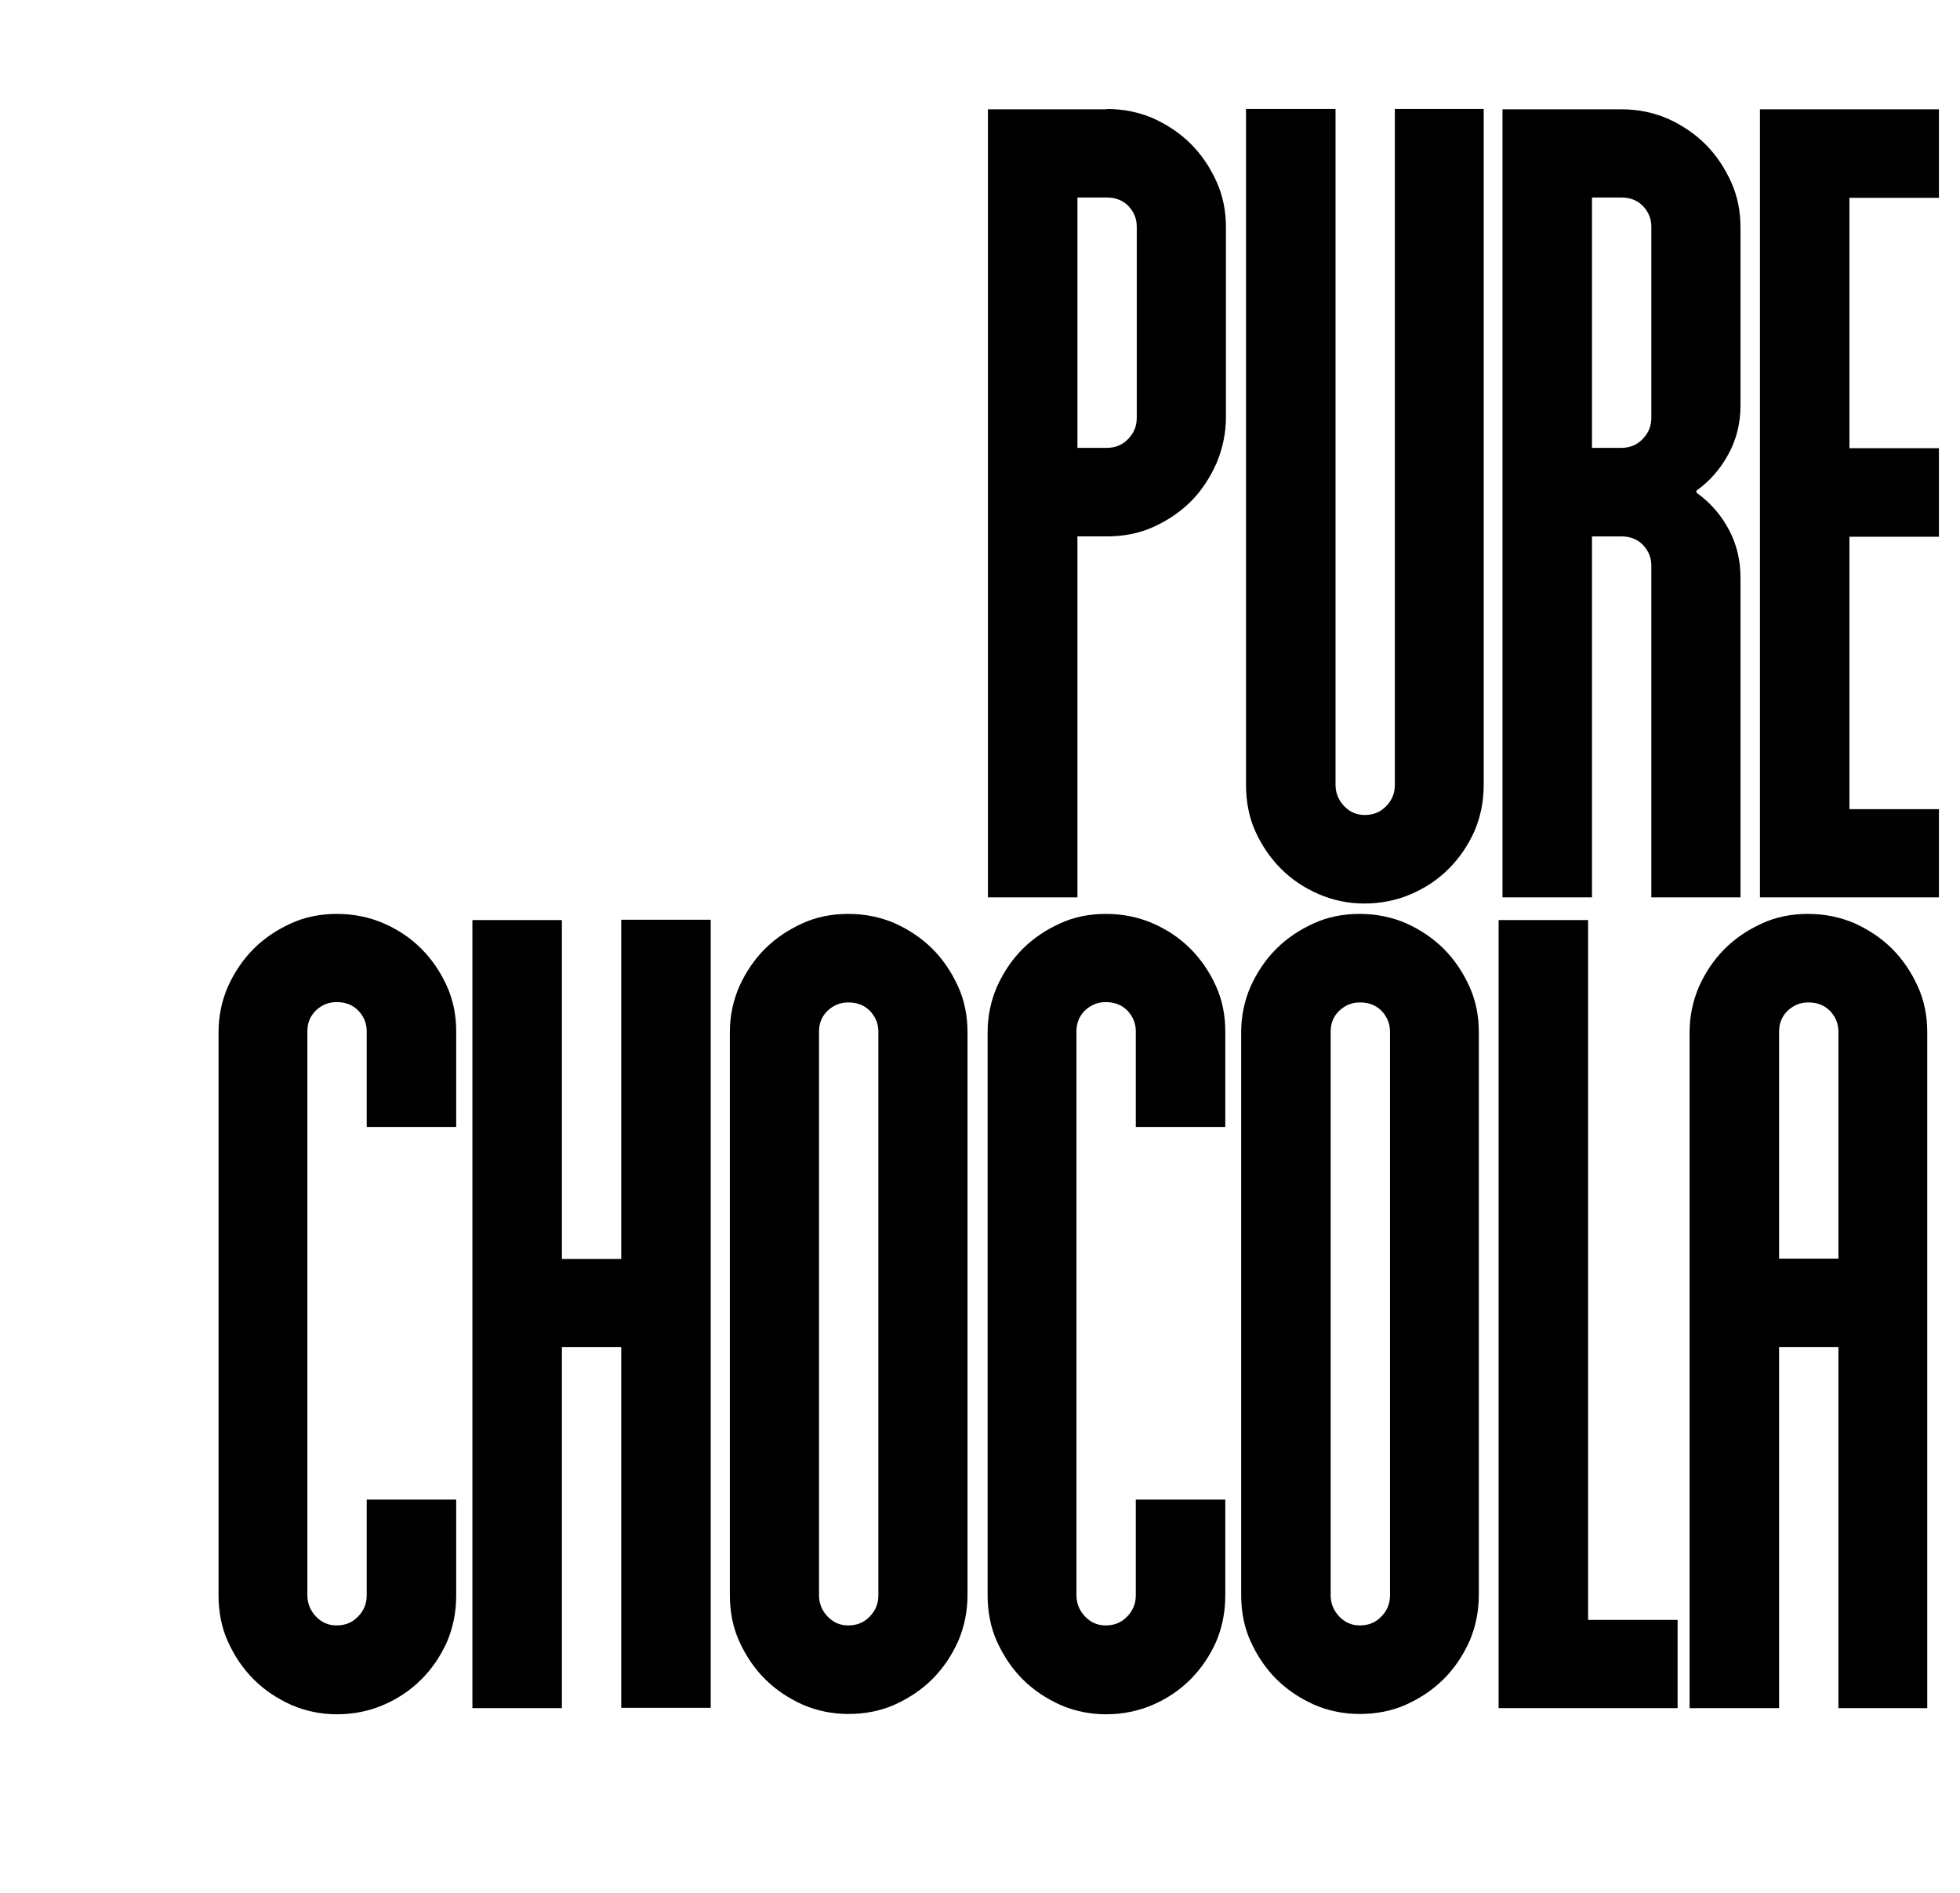
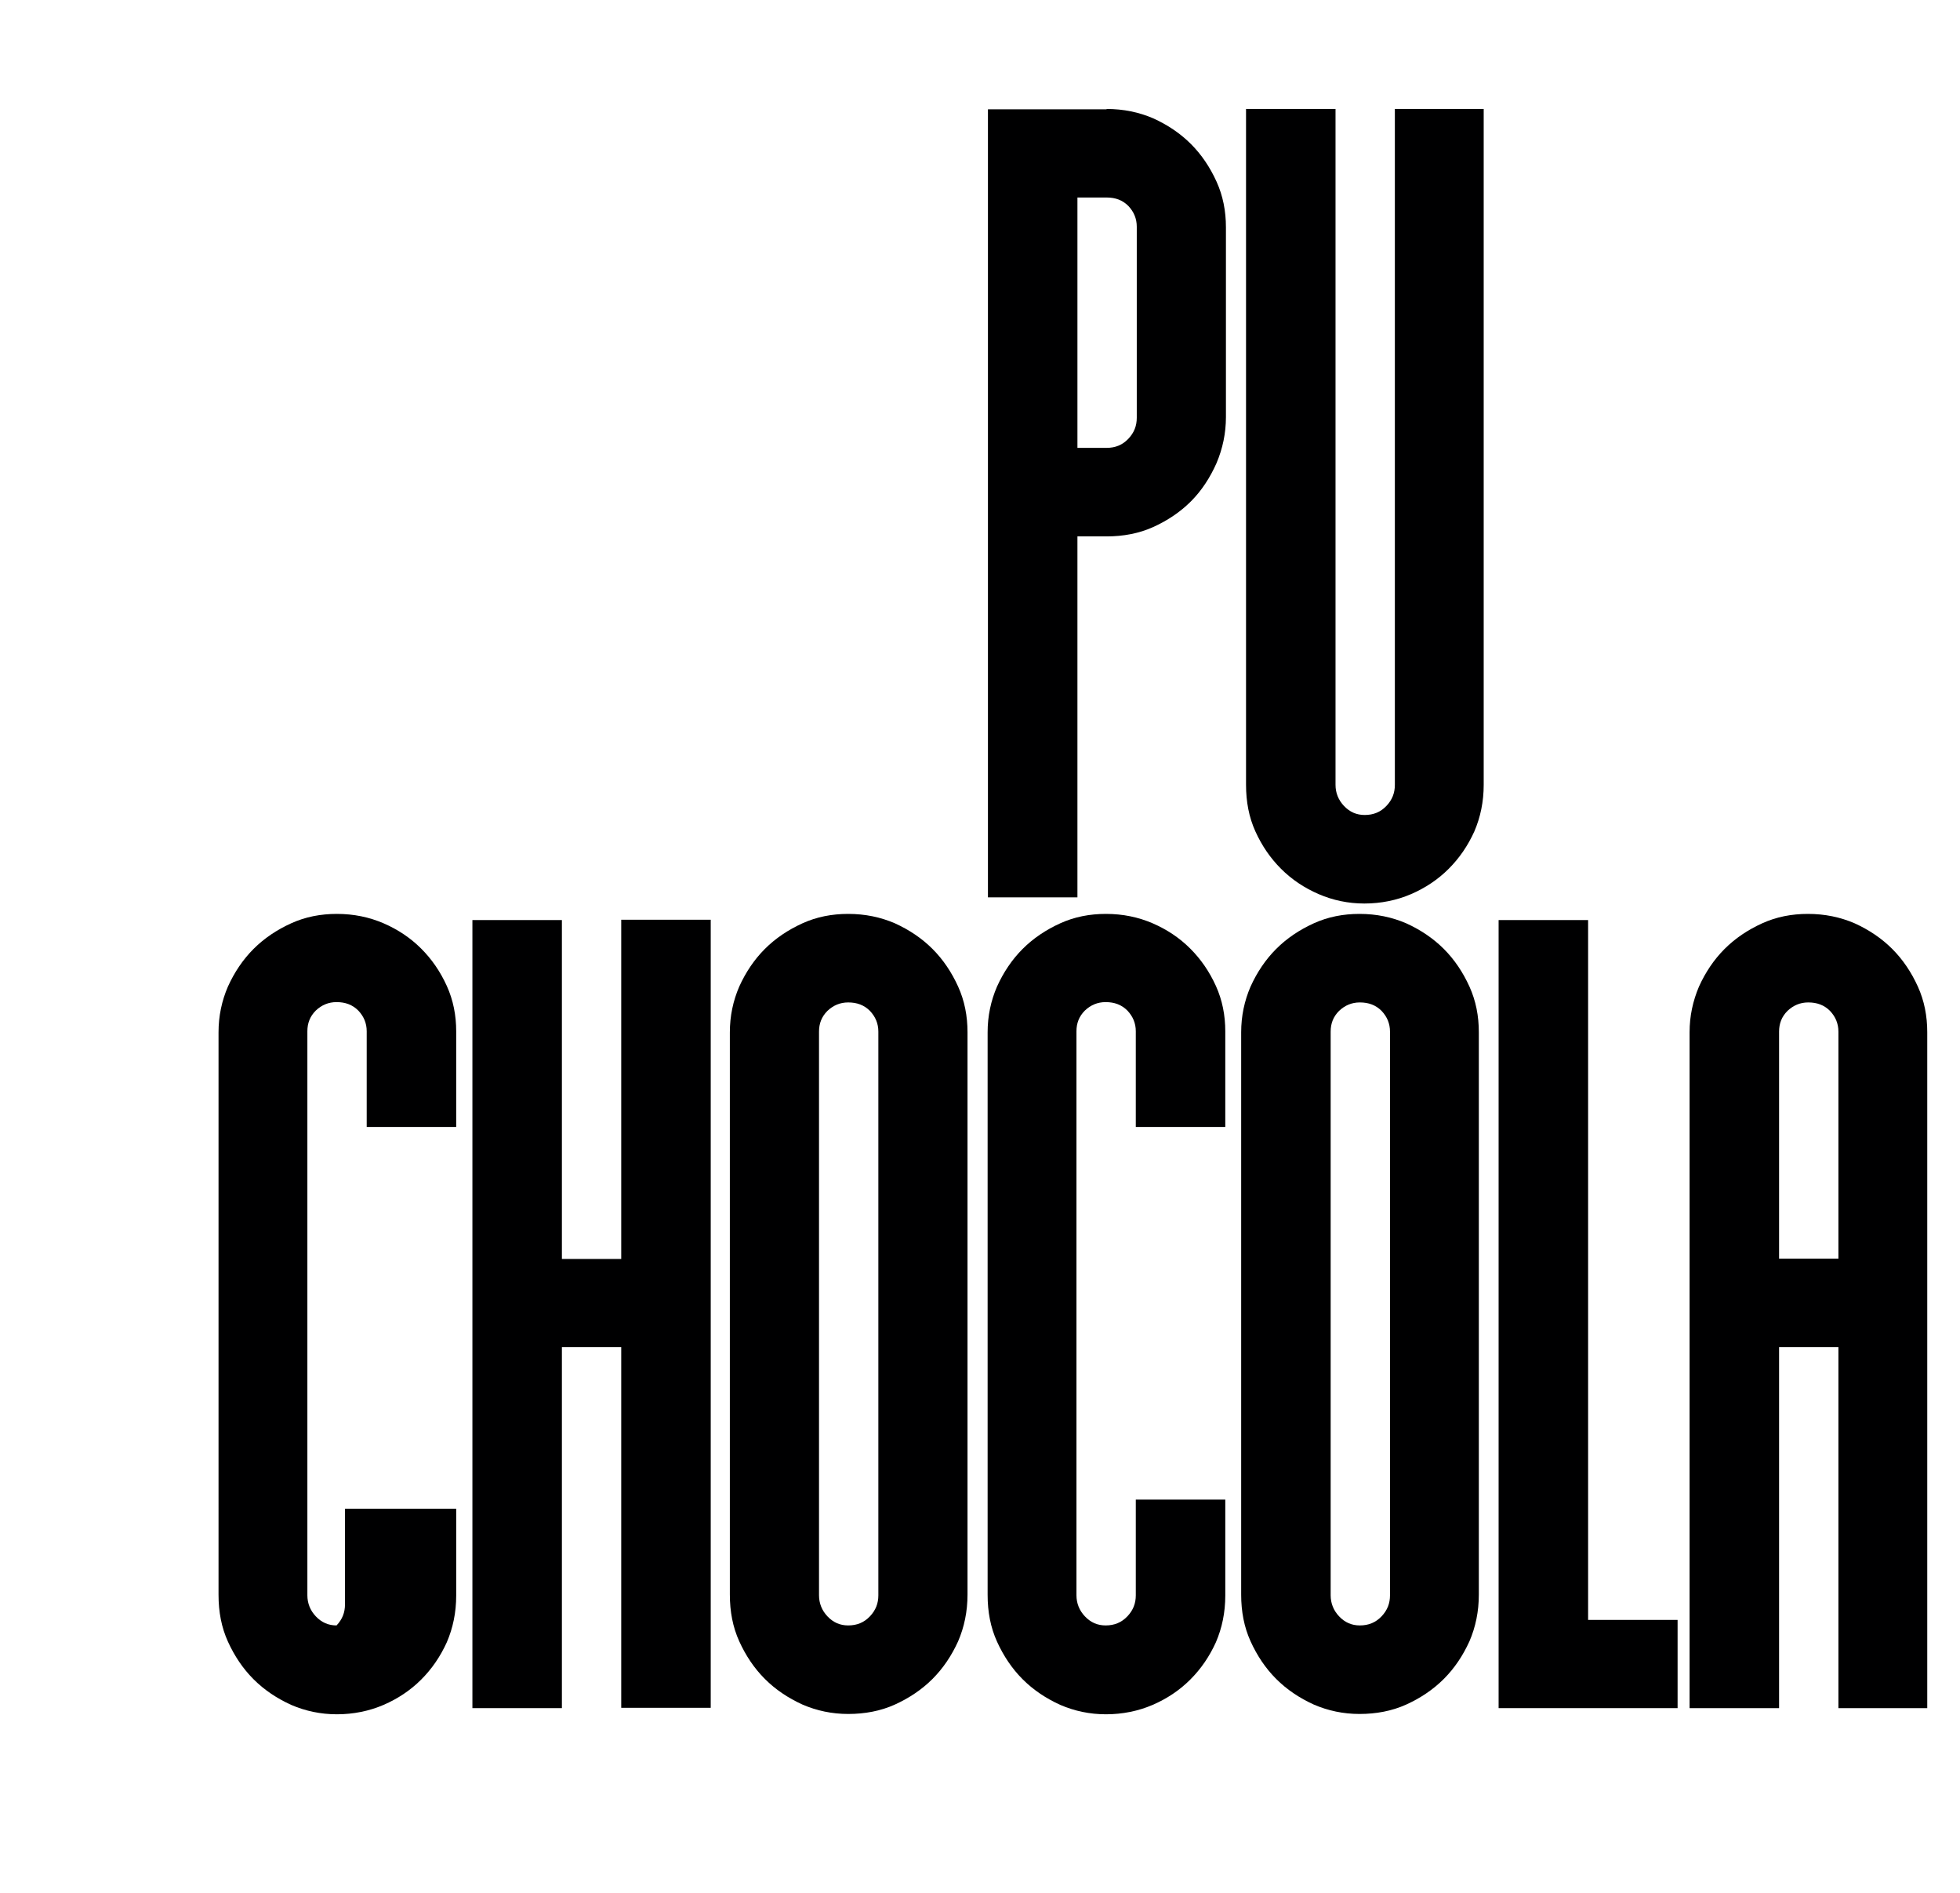
<svg xmlns="http://www.w3.org/2000/svg" version="1.1" x="0px" y="0px" viewBox="0 0 604.5 583.7" style="enable-background:new 0 0 604.5 583.7;" xml:space="preserve">
  <style type="text/css">
	.st0{fill:#000001;}
	.st1{display:none;}
	.st2{display:inline;}
</style>
  <g id="Layer_1">
    <g>
      <path class="st0" d="M341.3,33.6c5.2,0,10,1,14.4,2.9c4.4,2,8.3,4.6,11.6,7.9c3.3,3.3,5.9,7.2,7.9,11.6c2,4.4,2.9,9.1,2.9,14.1    v58.5c0,5-1,9.7-2.9,14.2c-2,4.5-4.6,8.5-7.9,11.8c-3.3,3.3-7.2,5.9-11.6,7.9c-4.4,2-9.3,2.9-14.4,2.9h-9v111.3h-27.6v-243H341.3z     M332.3,60.9v77.2h9c2.7,0,4.9-0.9,6.7-2.8c1.8-1.9,2.6-4,2.6-6.5V69.9c0-2.5-0.9-4.6-2.6-6.4c-1.8-1.8-4-2.6-6.7-2.6H332.3z" />
      <path class="st0" d="M457.6,33.6V242c0,5.2-1,10-2.9,14.4c-2,4.4-4.6,8.2-7.9,11.5c-3.3,3.3-7.2,5.9-11.6,7.8    c-4.4,1.9-9.3,2.9-14.4,2.9c-5,0-9.7-1-14.1-2.9c-4.4-1.9-8.3-4.5-11.6-7.8c-3.3-3.3-5.9-7.1-7.9-11.5c-2-4.4-2.9-9.2-2.9-14.4    V33.6h27.6V242c0,2.5,0.9,4.7,2.6,6.5c1.8,1.9,3.9,2.8,6.4,2.8c2.7,0,4.9-0.9,6.7-2.8c1.8-1.9,2.6-4,2.6-6.5V33.6H457.6z" />
-       <path class="st0" d="M509.3,276.7V174.4c0-2.5-0.9-4.6-2.6-6.4c-1.8-1.8-4-2.6-6.7-2.6h-9v111.3h-27.6v-243H500    c5.2,0,10,1,14.4,2.9c4.4,2,8.3,4.6,11.6,7.9c3.3,3.3,5.9,7.2,7.9,11.6c2,4.4,2.9,9.1,2.9,14.1V125c0,5.4-1.2,10.4-3.7,15    c-2.5,4.6-5.8,8.4-9.9,11.3v0.6c4.1,2.9,7.4,6.6,9.9,11.2c2.5,4.6,3.7,9.6,3.7,15v98.6H509.3z M491,60.9v77.2h9    c2.7,0,4.9-0.9,6.7-2.8c1.8-1.9,2.6-4,2.6-6.5V69.9c0-2.5-0.9-4.6-2.6-6.4c-1.8-1.8-4-2.6-6.7-2.6H491z" />
-       <path class="st0" d="M598,276.7h-55.2v-243H598v27.3h-27.6v77.2H598v27.3h-27.6v84H598V276.7z" />
-       <path class="st0" d="M140.7,462.5V492c0,5.2-1,10-2.9,14.4c-2,4.4-4.6,8.2-7.9,11.5c-3.3,3.3-7.2,5.9-11.6,7.8    c-4.4,1.9-9.3,2.9-14.4,2.9c-5,0-9.7-1-14.1-2.9c-4.4-2-8.3-4.6-11.6-7.9c-3.3-3.3-5.9-7.2-7.9-11.6c-2-4.4-2.9-9.2-2.9-14.4    V318.3c0-5,1-9.7,2.9-14.1c2-4.4,4.6-8.3,7.9-11.6c3.3-3.3,7.2-5.9,11.6-7.9c4.4-2,9.1-2.9,14.1-2.9c5.2,0,10,1,14.4,2.9    c4.4,1.9,8.3,4.5,11.6,7.8c3.3,3.3,5.9,7.1,7.9,11.5c2,4.4,2.9,9.1,2.9,14v29.5h-27.6V318c0-2.5-0.9-4.6-2.6-6.4    c-1.8-1.8-4-2.6-6.7-2.6c-2.5,0-4.6,0.9-6.4,2.6c-1.8,1.8-2.6,3.9-2.6,6.4v173.9c0,2.5,0.9,4.7,2.6,6.5c1.8,1.9,3.9,2.8,6.4,2.8    c2.7,0,4.9-0.9,6.7-2.8c1.8-1.9,2.6-4,2.6-6.5v-29.5H140.7z" />
+       <path class="st0" d="M140.7,462.5V492c0,5.2-1,10-2.9,14.4c-2,4.4-4.6,8.2-7.9,11.5c-3.3,3.3-7.2,5.9-11.6,7.8    c-4.4,1.9-9.3,2.9-14.4,2.9c-5,0-9.7-1-14.1-2.9c-4.4-2-8.3-4.6-11.6-7.9c-3.3-3.3-5.9-7.2-7.9-11.6c-2-4.4-2.9-9.2-2.9-14.4    V318.3c0-5,1-9.7,2.9-14.1c2-4.4,4.6-8.3,7.9-11.6c3.3-3.3,7.2-5.9,11.6-7.9c4.4-2,9.1-2.9,14.1-2.9c5.2,0,10,1,14.4,2.9    c4.4,1.9,8.3,4.5,11.6,7.8c3.3,3.3,5.9,7.1,7.9,11.5c2,4.4,2.9,9.1,2.9,14v29.5h-27.6V318c0-2.5-0.9-4.6-2.6-6.4    c-1.8-1.8-4-2.6-6.7-2.6c-2.5,0-4.6,0.9-6.4,2.6c-1.8,1.8-2.6,3.9-2.6,6.4v173.9c0,2.5,0.9,4.7,2.6,6.5c1.8,1.9,3.9,2.8,6.4,2.8    c1.8-1.9,2.6-4,2.6-6.5v-29.5H140.7z" />
      <path class="st0" d="M145.7,526.7v-243h27.6v104.5h18.3V283.6h27.6v243h-27.6V415.4h-18.3v111.3H145.7z" />
      <path class="st0" d="M225.1,318.3c0-5,1-9.7,2.9-14.1c2-4.4,4.6-8.3,7.9-11.6c3.3-3.3,7.2-5.9,11.6-7.9c4.4-2,9.1-2.9,14.1-2.9    c5.2,0,10,1,14.4,2.9c4.4,2,8.3,4.6,11.6,7.9c3.3,3.3,5.9,7.2,7.9,11.6c2,4.4,2.9,9.1,2.9,14.1v173.4c0,5.2-1,10-2.9,14.4    c-2,4.4-4.6,8.3-7.9,11.6c-3.3,3.3-7.2,5.9-11.6,7.9c-4.4,2-9.3,2.9-14.4,2.9c-5,0-9.7-1-14.1-2.9c-4.4-2-8.3-4.6-11.6-7.9    c-3.3-3.3-5.9-7.2-7.9-11.6c-2-4.4-2.9-9.2-2.9-14.4V318.3z M252.6,491.9c0,2.5,0.9,4.7,2.6,6.5c1.8,1.9,3.9,2.8,6.4,2.8    c2.7,0,4.9-0.9,6.7-2.8c1.8-1.9,2.6-4,2.6-6.5V318.1c0-2.5-0.9-4.6-2.6-6.4c-1.8-1.8-4-2.6-6.7-2.6c-2.5,0-4.6,0.9-6.4,2.6    c-1.8,1.8-2.6,3.9-2.6,6.4V491.9z" />
      <path class="st0" d="M377.9,462.5V492c0,5.2-1,10-2.9,14.4c-2,4.4-4.6,8.2-7.9,11.5c-3.3,3.3-7.2,5.9-11.6,7.8    c-4.4,1.9-9.3,2.9-14.4,2.9c-5,0-9.7-1-14.1-2.9c-4.4-2-8.3-4.6-11.6-7.9c-3.3-3.3-5.9-7.2-7.9-11.6c-2-4.4-2.9-9.2-2.9-14.4    V318.3c0-5,1-9.7,2.9-14.1c2-4.4,4.6-8.3,7.9-11.6c3.3-3.3,7.2-5.9,11.6-7.9c4.4-2,9.1-2.9,14.1-2.9c5.2,0,10,1,14.4,2.9    c4.4,1.9,8.3,4.5,11.6,7.8c3.3,3.3,5.9,7.1,7.9,11.5c2,4.4,2.9,9.1,2.9,14v29.5h-27.6V318c0-2.5-0.9-4.6-2.6-6.4    c-1.8-1.8-4-2.6-6.7-2.6c-2.5,0-4.6,0.9-6.4,2.6c-1.8,1.8-2.6,3.9-2.6,6.4v173.9c0,2.5,0.9,4.7,2.6,6.5c1.8,1.9,3.9,2.8,6.4,2.8    c2.7,0,4.9-0.9,6.7-2.8c1.8-1.9,2.6-4,2.6-6.5v-29.5H377.9z" />
      <path class="st0" d="M382.8,318.3c0-5,1-9.7,2.9-14.1c2-4.4,4.6-8.3,7.9-11.6c3.3-3.3,7.2-5.9,11.6-7.9c4.4-2,9.1-2.9,14.1-2.9    c5.2,0,10,1,14.4,2.9c4.4,2,8.3,4.6,11.6,7.9c3.3,3.3,5.9,7.2,7.9,11.6c2,4.4,2.9,9.1,2.9,14.1v173.4c0,5.2-1,10-2.9,14.4    c-2,4.4-4.6,8.3-7.9,11.6c-3.3,3.3-7.2,5.9-11.6,7.9c-4.4,2-9.3,2.9-14.4,2.9c-5,0-9.7-1-14.1-2.9c-4.4-2-8.3-4.6-11.6-7.9    c-3.3-3.3-5.9-7.2-7.9-11.6c-2-4.4-2.9-9.2-2.9-14.4V318.3z M410.4,491.9c0,2.5,0.9,4.7,2.6,6.5c1.8,1.9,3.9,2.8,6.4,2.8    c2.7,0,4.9-0.9,6.7-2.8c1.8-1.9,2.6-4,2.6-6.5V318.1c0-2.5-0.9-4.6-2.6-6.4c-1.8-1.8-4-2.6-6.7-2.6c-2.5,0-4.6,0.9-6.4,2.6    c-1.8,1.8-2.6,3.9-2.6,6.4V491.9z" />
      <path class="st0" d="M517.4,526.7h-55.2v-243h27.6v215.8h27.6V526.7z" />
      <path class="st0" d="M567,526.7V415.4h-18.3v111.3h-27.6V318.3c0-5,1-9.6,2.9-14.1c2-4.4,4.6-8.3,7.9-11.6    c3.3-3.3,7.2-5.9,11.6-7.9c4.4-2,9.1-2.9,14.1-2.9c5.2,0,10,1,14.4,2.9c4.4,2,8.3,4.6,11.6,7.9c3.3,3.3,5.9,7.2,7.9,11.6    c2,4.4,2.9,9.1,2.9,14.1v208.4H567z M548.7,388.1H567v-70c0-2.5-0.9-4.6-2.6-6.4c-1.8-1.8-4-2.6-6.7-2.6c-2.5,0-4.6,0.9-6.4,2.6    c-1.8,1.8-2.6,3.9-2.6,6.4V388.1z" />
    </g>
  </g>
  <g id="Layer_1_copy" class="st1">
    <g class="st2">
      <path d="M66.6,276.7v-243h36.6c5.2,0,10,1,14.4,2.9c4.4,2,8.3,4.6,11.6,7.9c3.3,3.3,5.9,7.2,7.9,11.6c2,4.4,2.9,9.1,2.9,14.1V125    c0,5.4-1.2,10.4-3.7,15c-2.5,4.6-5.8,8.5-9.9,11.6v0.3c4.1,2.9,7.4,6.7,9.9,11.3c2.5,4.6,3.7,9.6,3.7,15v61.6c0,5.2-1,10-2.9,14.4    c-2,4.4-4.6,8.3-7.9,11.6c-3.3,3.3-7.2,5.9-11.6,7.9c-4.4,2-9.3,2.9-14.4,2.9H66.6z M112.5,69.9c0-2.5-0.9-4.6-2.6-6.4    c-1.8-1.8-4-2.6-6.7-2.6h-9v77.2h9c2.7,0,4.9-0.9,6.7-2.8c1.8-1.9,2.6-4,2.6-6.5V69.9z M112.5,174.4c0-2.5-0.9-4.6-2.6-6.4    c-1.8-1.8-4-2.6-6.7-2.6h-9v84h9c2.7,0,4.9-0.9,6.7-2.6c1.8-1.8,2.6-4,2.6-6.7V174.4z" />
      <path d="M191.9,276.7V165.4h-18.3v111.3H146V68.3c0-5,1-9.6,2.9-14.1c2-4.4,4.6-8.3,7.9-11.6c3.3-3.3,7.2-5.9,11.6-7.9    c4.4-2,9.1-2.9,14.1-2.9c5.2,0,10,1,14.4,2.9c4.4,2,8.3,4.6,11.6,7.9c3.3,3.3,5.9,7.2,7.9,11.6c2,4.4,2.9,9.1,2.9,14.1v208.4    H191.9z M173.6,138.1h18.3v-70c0-2.5-0.9-4.6-2.6-6.4c-1.8-1.8-4-2.6-6.7-2.6c-2.5,0-4.6,0.9-6.4,2.6c-1.8,1.8-2.6,3.9-2.6,6.4    V138.1z" />
      <path d="M271.2,276.7V68c0-2.5-0.9-4.6-2.6-6.4c-1.8-1.8-4-2.6-6.7-2.6c-2.5,0-4.6,0.9-6.4,2.6c-1.8,1.8-2.6,3.9-2.6,6.4v208.6    h-27.6V68c0-5,1-9.6,2.9-14c2-4.4,4.6-8.2,7.9-11.5c3.3-3.3,7.2-5.9,11.6-7.8c4.4-1.9,9.1-2.9,14.1-2.9c5.2,0,10,1,14.4,2.9    c4.4,1.9,8.3,4.5,11.6,7.8c3.3,3.3,5.9,7.1,7.9,11.5c2,4.4,2.9,9.1,2.9,14v208.6H271.2z" />
      <path d="M350.6,276.7V165.4h-18.3v111.3h-27.6V68.3c0-5,1-9.6,2.9-14.1c2-4.4,4.6-8.3,7.9-11.6c3.3-3.3,7.2-5.9,11.6-7.9    c4.4-2,9.1-2.9,14.1-2.9c5.2,0,10,1,14.4,2.9c4.4,2,8.3,4.6,11.6,7.9c3.3,3.3,5.9,7.2,7.9,11.6c2,4.4,2.9,9.1,2.9,14.1v208.4    H350.6z M332.3,138.1h18.3v-70c0-2.5-0.9-4.6-2.6-6.4c-1.8-1.8-4-2.6-6.7-2.6c-2.5,0-4.6,0.9-6.4,2.6c-1.8,1.8-2.6,3.9-2.6,6.4    V138.1z" />
      <path d="M430,276.7V68c0-2.5-0.9-4.6-2.6-6.4c-1.8-1.8-4-2.6-6.7-2.6c-2.5,0-4.6,0.9-6.4,2.6c-1.8,1.8-2.6,3.9-2.6,6.4v208.6    h-27.6V68c0-5,1-9.6,2.9-14c2-4.4,4.6-8.2,7.9-11.5c3.3-3.3,7.2-5.9,11.6-7.8c4.4-1.9,9.1-2.9,14.1-2.9c5.2,0,10,1,14.4,2.9    c4.4,1.9,8.3,4.5,11.6,7.8c3.3,3.3,5.9,7.1,7.9,11.5c2,4.4,2.9,9.1,2.9,14v208.6H430z" />
      <path d="M518.6,276.7h-55.2v-243h55.2v27.3H491v77.2h27.6v27.3H491v84h27.6V276.7z" />
      <path d="M567,276.7V68c0-2.5-0.9-4.6-2.6-6.4c-1.8-1.8-4-2.6-6.7-2.6c-2.5,0-4.6,0.9-6.4,2.6c-1.8,1.8-2.6,3.9-2.6,6.4v208.6    h-27.6V68c0-5,1-9.6,2.9-14c2-4.4,4.6-8.2,7.9-11.5c3.3-3.3,7.2-5.9,11.6-7.8c4.4-1.9,9.1-2.9,14.1-2.9c5.2,0,10,1,14.4,2.9    c4.4,1.9,8.3,4.5,11.6,7.8c3.3,3.3,5.9,7.1,7.9,11.5c2,4.4,2.9,9.1,2.9,14v208.6H567z" />
    </g>
  </g>
  <g id="Layer_1_copy_3" class="st1">
    <g class="st2">
      <path d="M55.8,276.7V165.4H37.5v111.3H9.9V68.3c0-5,1-9.6,2.9-14.1c2-4.4,4.6-8.3,7.9-11.6c3.3-3.3,7.2-5.9,11.6-7.9    c4.4-2,9.1-2.9,14.1-2.9c5.2,0,10,1,14.4,2.9c4.4,2,8.3,4.6,11.6,7.9c3.3,3.3,5.9,7.2,7.9,11.6c2,4.4,2.9,9.1,2.9,14.1v208.4H55.8    z M37.5,138.1h18.3v-70c0-2.5-0.9-4.6-2.6-6.4c-1.8-1.8-4-2.6-6.7-2.6c-2.5,0-4.6,0.9-6.4,2.6c-1.8,1.8-2.6,3.9-2.6,6.4V138.1z" />
      <path d="M88.7,68.4c0-5,1-9.7,2.9-14.1c2-4.4,4.6-8.3,7.9-11.6c3.3-3.3,7.2-5.9,11.6-7.9c4.4-2,9.1-2.9,14.1-2.9    c5.2,0,10,1,14.4,2.9c4.4,1.9,8.3,4.5,11.6,7.8c3.3,3.3,5.9,7.1,7.9,11.5c2,4.4,2.9,9.1,2.9,14v29.4h-27.6V68    c0-2.5-0.9-4.6-2.6-6.4c-1.8-1.8-4-2.6-6.7-2.6c-2.5,0-4.6,0.9-6.4,2.6c-1.8,1.8-2.6,3.9-2.6,6.4v54.2c0,2.7,0.8,4.9,2.5,6.5    l32.5,32.6c7.2,7.2,10.9,15.9,10.9,26v54.2c0,5.2-1,10-2.9,14.4c-2,4.4-4.6,8.3-7.9,11.6c-3.3,3.3-7.2,5.9-11.6,7.9    c-4.4,2-9.3,2.9-14.4,2.9c-5,0-9.7-1-14.1-2.9c-4.4-1.9-8.3-4.5-11.6-7.8c-3.3-3.3-5.9-7.1-7.9-11.5c-2-4.4-2.9-9.2-2.9-14.4    v-29.4h27.6V242c0,2.5,0.9,4.7,2.6,6.5c1.8,1.9,3.9,2.8,6.4,2.8c2.7,0,4.9-0.9,6.7-2.8c1.8-1.9,2.6-4,2.6-6.5v-54.2    c0-2.5-0.9-4.6-2.8-6.5l-32.2-32.5c-7.2-7-10.9-15.7-10.9-26V68.4z" />
      <path d="M204,33.6c5.2,0,10,1,14.4,2.9c4.4,2,8.3,4.6,11.6,7.9c3.3,3.3,5.9,7.2,7.9,11.6c2,4.4,2.9,9.1,2.9,14.1v58.5    c0,5-1,9.7-2.9,14.2c-2,4.5-4.6,8.5-7.9,11.8c-3.3,3.3-7.2,5.9-11.6,7.9c-4.4,2-9.3,2.9-14.4,2.9h-9v111.3h-27.6v-243H204z     M195,60.9v77.2h9c2.7,0,4.9-0.9,6.7-2.8c1.8-1.9,2.6-4,2.6-6.5V69.9c0-2.5-0.9-4.6-2.6-6.4c-1.8-1.8-4-2.6-6.7-2.6H195z" />
      <path d="M301.9,276.7h-55.2v-243h55.2v27.3h-27.6v77.2h27.6v27.3h-27.6v84h27.6V276.7z" />
-       <path d="M351.8,276.7V174.4c0-2.5-0.9-4.6-2.6-6.4c-1.8-1.8-4-2.6-6.7-2.6h-9v111.3H306v-243h36.6c5.2,0,10,1,14.4,2.9    c4.4,2,8.3,4.6,11.6,7.9c3.3,3.3,5.9,7.2,7.9,11.6c2,4.4,2.9,9.1,2.9,14.1V125c0,5.4-1.2,10.4-3.7,15c-2.5,4.6-5.8,8.4-9.9,11.3    v0.6c4.1,2.9,7.4,6.6,9.9,11.2c2.5,4.6,3.7,9.6,3.7,15v98.6H351.8z M333.6,60.9v77.2h9c2.7,0,4.9-0.9,6.7-2.8    c1.8-1.9,2.6-4,2.6-6.5V69.9c0-2.5-0.9-4.6-2.6-6.4c-1.8-1.8-4-2.6-6.7-2.6H333.6z" />
      <path d="M458.8,276.7H452c-4.1,0-7.9-1-11.2-3.1c-3.3-2.1-5.8-4.9-7.4-8.4l-11.5,11.5c-5,0-9.7-1-14.1-2.9    c-4.4-2-8.3-4.6-11.6-7.9c-3.3-3.3-5.9-7.2-7.9-11.6c-2-4.4-2.9-9.2-2.9-14.4V68.3c0-5,1-9.6,2.9-14.1c2-4.4,4.6-8.3,7.9-11.6    c3.3-3.3,7.2-5.9,11.6-7.9c4.4-2,9.1-2.9,14.1-2.9c5.2,0,10,1,14.4,2.9c4.4,1.9,8.3,4.5,11.6,7.8c3.3,3.3,5.9,7.1,7.9,11.5    c2,4.4,2.9,9.1,2.9,14v29.4h-27.6V68c0-2.5-0.9-4.6-2.6-6.4c-1.8-1.8-4-2.6-6.7-2.6c-2.5,0-4.6,0.9-6.4,2.6    c-1.8,1.8-2.6,3.9-2.6,6.4v172c0,2.7,0.9,4.9,2.6,6.7c1.8,1.8,3.9,2.6,6.4,2.6c2.7,0,4.9-0.9,6.7-2.6c1.8-1.8,2.6-4,2.6-6.7v-74.7    h-9.3v-27.3h36.9v101.8V276.7z" />
      <path d="M519.9,276.7h-55.2v-243h55.2v27.3h-27.6v77.2h27.6v27.3h-27.6v84h27.6V276.7z" />
-       <path d="M521.7,68.4c0-5,1-9.7,2.9-14.1c2-4.4,4.6-8.3,7.9-11.6c3.3-3.3,7.2-5.9,11.6-7.9c4.4-2,9.1-2.9,14.1-2.9    c5.2,0,10,1,14.4,2.9c4.4,1.9,8.3,4.5,11.6,7.8c3.3,3.3,5.9,7.1,7.9,11.5c2,4.4,2.9,9.1,2.9,14v29.4h-27.6V68    c0-2.5-0.9-4.6-2.6-6.4c-1.8-1.8-4-2.6-6.7-2.6c-2.5,0-4.6,0.9-6.4,2.6c-1.8,1.8-2.6,3.9-2.6,6.4v54.2c0,2.7,0.8,4.9,2.5,6.5    l32.5,32.6c7.2,7.2,10.8,15.9,10.8,26v54.2c0,5.2-1,10-2.9,14.4c-2,4.4-4.6,8.3-7.9,11.6c-3.3,3.3-7.2,5.9-11.6,7.9    c-4.4,2-9.3,2.9-14.4,2.9c-5,0-9.7-1-14.1-2.9c-4.4-1.9-8.3-4.5-11.6-7.8c-3.3-3.3-5.9-7.1-7.9-11.5c-2-4.4-2.9-9.2-2.9-14.4    v-29.4h27.6V242c0,2.5,0.9,4.7,2.6,6.5c1.8,1.9,3.9,2.8,6.4,2.8c2.7,0,4.9-0.9,6.7-2.8c1.8-1.9,2.6-4,2.6-6.5v-54.2    c0-2.5-0.9-4.6-2.8-6.5l-32.2-32.5c-7.2-7-10.8-15.7-10.8-26V68.4z" />
    </g>
  </g>
  <g id="Layer_1_copy_2" class="st1">
    <g class="st2">
      <path d="M207.1,276.7v-243h36.6c5.2,0,10,1,14.4,2.9c4.4,2,8.3,4.6,11.6,7.9c3.3,3.3,5.9,7.2,7.9,11.6c2,4.4,2.9,9.1,2.9,14.1V125    c0,5.4-1.2,10.4-3.7,15c-2.5,4.6-5.8,8.5-9.9,11.6v0.3c4.1,2.9,7.4,6.7,9.9,11.3c2.5,4.6,3.7,9.6,3.7,15v61.6c0,5.2-1,10-2.9,14.4    c-2,4.4-4.6,8.3-7.9,11.6c-3.3,3.3-7.2,5.9-11.6,7.9c-4.4,2-9.3,2.9-14.4,2.9H207.1z M253,69.9c0-2.5-0.9-4.6-2.6-6.4    c-1.8-1.8-4-2.6-6.7-2.6h-9v77.2h9c2.7,0,4.9-0.9,6.7-2.8c1.8-1.9,2.6-4,2.6-6.5V69.9z M253,174.4c0-2.5-0.9-4.6-2.6-6.4    c-1.8-1.8-4-2.6-6.7-2.6h-9v84h9c2.7,0,4.9-0.9,6.7-2.6c1.8-1.8,2.6-4,2.6-6.7V174.4z" />
      <path d="M286.4,276.7V33.3H314v243.4H286.4z" />
      <path d="M375.4,276.7h-55.2v-243h55.2v27.3h-27.6v77.2h27.6v27.3h-27.6v84h27.6V276.7z" />
      <path d="M405.5,276.7V60.9h-25.1V33.6h77.8v27.3h-25.1v215.8H405.5z" />
      <path d="M517.1,276.7h-55.2v-243h55.2v27.3h-27.6v77.2h27.6v27.3h-27.6v84h27.6V276.7z" />
      <path d="M567,276.7V68c0-2.5-0.9-4.6-2.6-6.4c-1.8-1.8-4-2.6-6.7-2.6c-2.5,0-4.6,0.9-6.4,2.6c-1.8,1.8-2.6,3.9-2.6,6.4v208.6    h-27.6V68c0-5,1-9.6,2.9-14c2-4.4,4.6-8.2,7.9-11.5c3.3-3.3,7.2-5.9,11.6-7.8c4.4-1.9,9.1-2.9,14.1-2.9c5.2,0,10,1,14.4,2.9    c4.4,1.9,8.3,4.5,11.6,7.8c3.3,3.3,5.9,7.1,7.9,11.5c2,4.4,2.9,9.1,2.9,14v208.6H567z" />
    </g>
  </g>
  <g id="Layer_1_copy_7" class="st1">
    <g class="st2">
      <path d="M168,68.3c0-5,1-9.7,2.9-14.1c2-4.4,4.6-8.3,7.9-11.6c3.3-3.3,7.2-5.9,11.6-7.9c4.4-2,9.1-2.9,14.1-2.9    c5.2,0,10,1,14.4,2.9c4.4,2,8.3,4.6,11.6,7.9c3.3,3.3,5.9,7.2,7.9,11.6c2,4.4,2.9,9.1,2.9,14.1v173.4c0,5.2-1,10-2.9,14.4    c-2,4.4-4.6,8.3-7.9,11.6c-3.3,3.3-7.2,5.9-11.6,7.9c-4.4,2-9.3,2.9-14.4,2.9c-5,0-9.7-1-14.1-2.9c-4.4-2-8.3-4.6-11.6-7.9    c-3.3-3.3-5.9-7.2-7.9-11.6c-2-4.4-2.9-9.2-2.9-14.4V68.3z M195.6,241.9c0,2.5,0.9,4.7,2.6,6.5c1.8,1.9,3.9,2.8,6.4,2.8    c2.7,0,4.9-0.9,6.7-2.8c1.8-1.9,2.6-4,2.6-6.5V68.1c0-2.5-0.9-4.6-2.6-6.4c-1.8-1.8-4-2.6-6.7-2.6c-2.5,0-4.6,0.9-6.4,2.6    c-1.8,1.8-2.6,3.9-2.6,6.4V241.9z" />
-       <path d="M302.6,276.7h-55.2v-243h55.2v27.3H275v77.2h27.6v27.3H275v84h27.6V276.7z" />
      <path d="M304.4,68.4c0-5,1-9.7,2.9-14.1c2-4.4,4.6-8.3,7.9-11.6c3.3-3.3,7.2-5.9,11.6-7.9c4.4-2,9.1-2.9,14.1-2.9    c5.2,0,10,1,14.4,2.9c4.4,1.9,8.3,4.5,11.6,7.8c3.3,3.3,5.9,7.1,7.9,11.5c2,4.4,2.9,9.1,2.9,14v29.4h-27.6V68    c0-2.5-0.9-4.6-2.6-6.4c-1.8-1.8-4-2.6-6.7-2.6c-2.5,0-4.6,0.9-6.4,2.6c-1.8,1.8-2.6,3.9-2.6,6.4v54.2c0,2.7,0.8,4.9,2.5,6.5    l32.5,32.6c7.2,7.2,10.8,15.9,10.8,26v54.2c0,5.2-1,10-2.9,14.4c-2,4.4-4.6,8.3-7.9,11.6c-3.3,3.3-7.2,5.9-11.6,7.9    c-4.4,2-9.3,2.9-14.4,2.9c-5,0-9.7-1-14.1-2.9c-4.4-1.9-8.3-4.5-11.6-7.8c-3.3-3.3-5.9-7.1-7.9-11.5c-2-4.4-2.9-9.2-2.9-14.4    v-29.4H332V242c0,2.5,0.9,4.7,2.6,6.5c1.8,1.9,3.9,2.8,6.4,2.8c2.7,0,4.9-0.9,6.7-2.8c1.8-1.9,2.6-4,2.6-6.5v-54.2    c0-2.5-0.9-4.6-2.8-6.5l-32.2-32.5c-7.2-7-10.9-15.7-10.9-26V68.4z" />
      <path d="M404.5,276.7V60.9h-25.1V33.6h77.8v27.3h-25.1v215.8H404.5z" />
      <path d="M517.1,276.7h-55.2v-243h55.2v27.3h-27.6v77.2h27.6v27.3h-27.6v84h27.6V276.7z" />
      <path d="M567,276.7V174.4c0-2.5-0.9-4.6-2.6-6.4c-1.8-1.8-4-2.6-6.7-2.6h-9v111.3h-27.6v-243h36.6c5.2,0,10,1,14.4,2.9    c4.4,2,8.3,4.6,11.6,7.9c3.3,3.3,5.9,7.2,7.9,11.6c2,4.4,2.9,9.1,2.9,14.1V125c0,5.4-1.2,10.4-3.7,15c-2.5,4.6-5.8,8.4-9.9,11.3    v0.6c4.1,2.9,7.4,6.6,9.9,11.2c2.5,4.6,3.7,9.6,3.7,15v98.6H567z M548.7,60.9v77.2h9c2.7,0,4.9-0.9,6.7-2.8c1.8-1.9,2.6-4,2.6-6.5    V69.9c0-2.5-0.9-4.6-2.6-6.4c-1.8-1.8-4-2.6-6.7-2.6H548.7z" />
    </g>
  </g>
  <g id="Layer_1_copy_6" class="st1">
    <g class="st2">
      <path d="M222.3,276.7v-243h27.6v104.5h18.3V33.6h27.6v243h-27.6V165.4h-18.3v111.3H222.3z" />
      <path d="M347.5,276.7V165.4h-18.3v111.3h-27.6V68.3c0-5,1-9.6,2.9-14.1c2-4.4,4.6-8.3,7.9-11.6c3.3-3.3,7.2-5.9,11.6-7.9    c4.4-2,9.1-2.9,14.1-2.9c5.2,0,10,1,14.4,2.9c4.4,2,8.3,4.6,11.6,7.9c3.3,3.3,5.9,7.2,7.9,11.6c2,4.4,2.9,9.1,2.9,14.1v208.4    H347.5z M329.2,138.1h18.3v-70c0-2.5-0.9-4.6-2.6-6.4c-1.8-1.8-4-2.6-6.7-2.6c-2.5,0-4.6,0.9-6.4,2.6c-1.8,1.8-2.6,3.9-2.6,6.4    V138.1z" />
      <path d="M381,276.7v-243h27.6v215.8h9c2.7,0,4.9-0.9,6.7-2.6c1.8-1.8,2.6-4,2.6-6.7V33.6h27.6v206.5c0,5.2-1,10-2.9,14.4    c-2,4.4-4.6,8.2-7.9,11.5c-3.3,3.3-7.2,5.9-11.6,7.8c-4.4,1.9-9.3,2.9-14.4,2.9H381z" />
      <path d="M515.5,276.7h-55.2v-243h55.2v27.3h-27.6v77.2h27.6v27.3h-27.6v84h27.6V276.7z" />
      <path d="M567,276.7V174.4c0-2.5-0.9-4.6-2.6-6.4c-1.8-1.8-4-2.6-6.7-2.6h-9v111.3h-27.6v-243h36.6c5.2,0,10,1,14.4,2.9    c4.4,2,8.3,4.6,11.6,7.9c3.3,3.3,5.9,7.2,7.9,11.6c2,4.4,2.9,9.1,2.9,14.1V125c0,5.4-1.2,10.4-3.7,15c-2.5,4.6-5.8,8.4-9.9,11.3    v0.6c4.1,2.9,7.4,6.6,9.9,11.2c2.5,4.6,3.7,9.6,3.7,15v98.6H567z M548.7,60.9v77.2h9c2.7,0,4.9-0.9,6.7-2.8c1.8-1.9,2.6-4,2.6-6.5    V69.9c0-2.5-0.9-4.6-2.6-6.4c-1.8-1.8-4-2.6-6.7-2.6H548.7z" />
    </g>
  </g>
</svg>